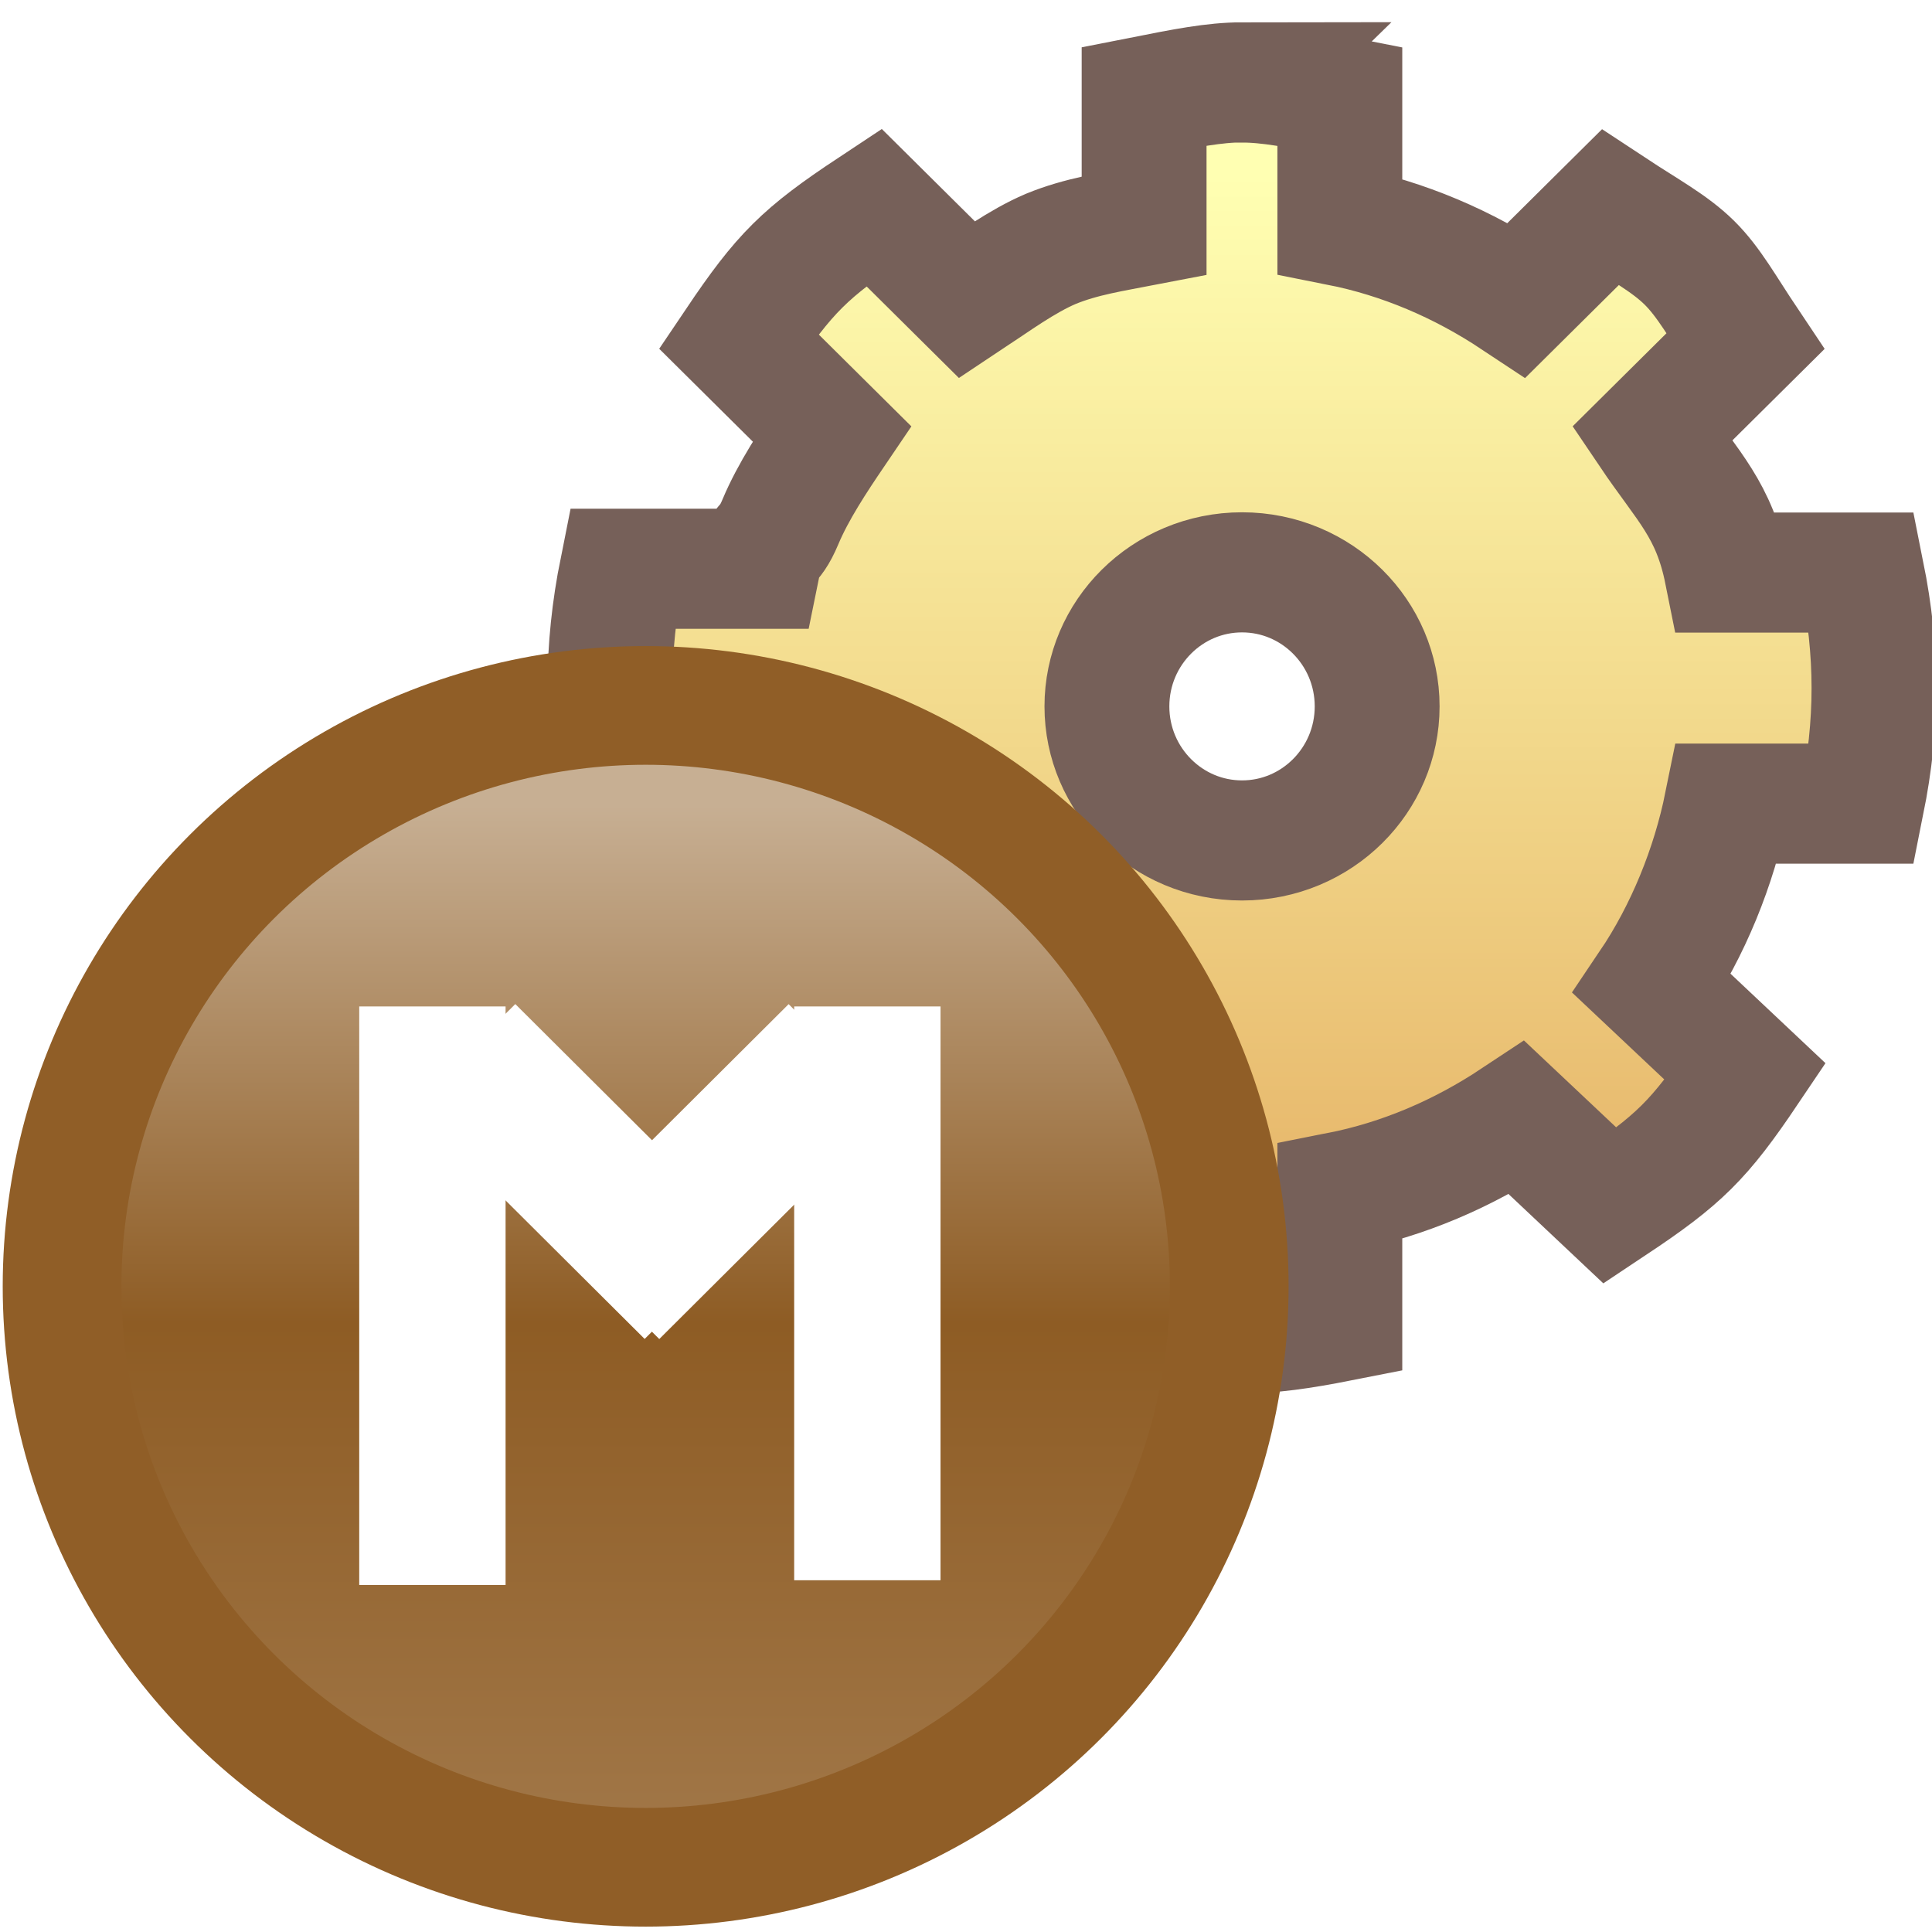
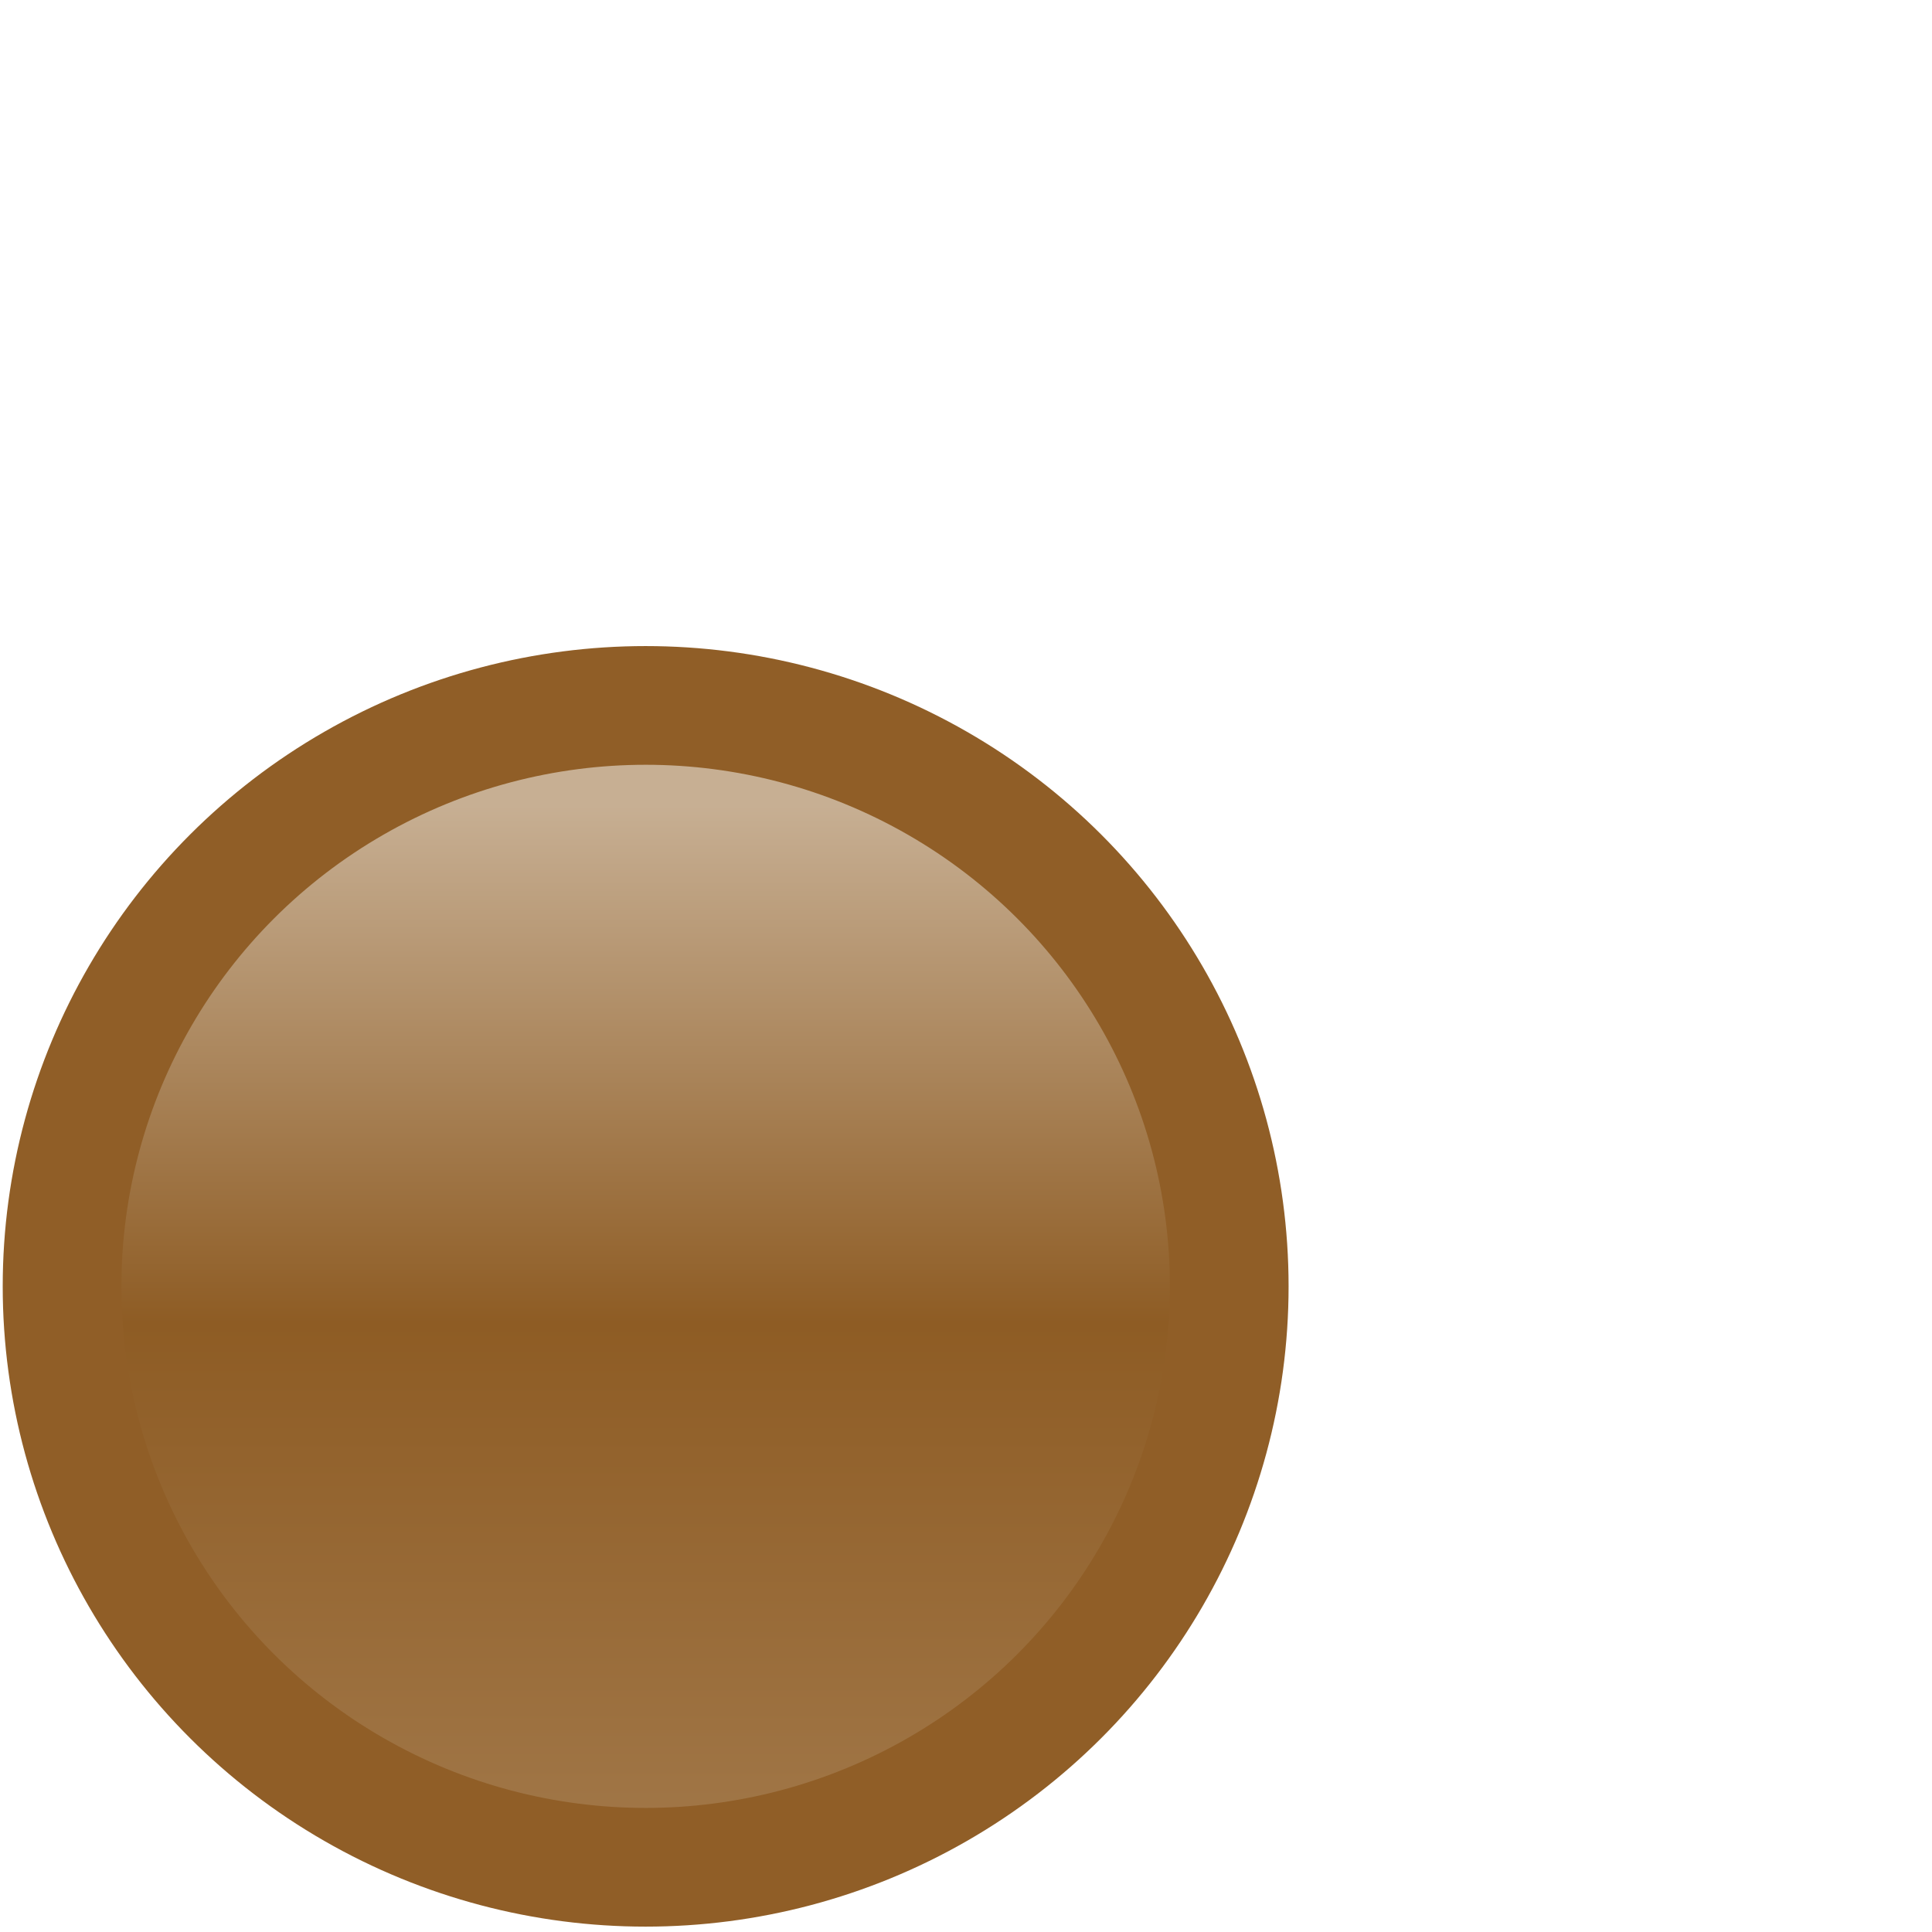
<svg xmlns="http://www.w3.org/2000/svg" xmlns:xlink="http://www.w3.org/1999/xlink" width="16" height="16">
  <defs>
    <linearGradient id="a">
      <stop offset="0" stop-color="#e5b165" />
      <stop offset=".5" stop-color="#f2d98c" />
      <stop offset="1" stop-color="#ffffb2" />
    </linearGradient>
    <linearGradient id="b">
      <stop offset="0" stop-color="#766059" />
      <stop offset="1" stop-color="#766059" />
    </linearGradient>
    <linearGradient xlink:href="#a" id="d" x1="31.544" x2="31.544" y1="11.384" y2="3.946" gradientTransform="matrix(1.235 0 0 1.273 -48.367 1033.567)" gradientUnits="userSpaceOnUse" />
    <linearGradient xlink:href="#b" id="e" x1="35.169" x2="35.169" y1="11.447" y2="3.579" gradientTransform="matrix(1.235 0 0 1.273 -48.367 1033.567)" gradientUnits="userSpaceOnUse" />
    <linearGradient xlink:href="#c" id="h" x1="388.637" x2="388.637" y1="478.188" y2="459.248" gradientTransform="matrix(.455 0 0 .453 -171.21 -201.373)" gradientUnits="userSpaceOnUse" />
    <linearGradient id="c">
      <stop offset="0" stop-color="#a17748" />
      <stop offset=".5" stop-color="#8e5c24" />
      <stop offset="1" stop-color="#c7af93" />
    </linearGradient>
    <filter id="g" width="1.415" height="1.569" x="-.208" y="-.285">
      <feGaussianBlur stdDeviation=".961" />
    </filter>
    <mask id="f" maskUnits="userSpaceOnUse">
      <path fill="#fff" stroke="#fff" stroke-width=".618" d="m -9.5,1037.778 c -0.232,2e-4 -0.475,0.05 -0.812,0.116 l 0,1.082 c -0.264,0.052 -0.522,0.089 -0.773,0.193 -0.24,0.103 -0.48,0.281 -0.696,0.425 l -0.773,-0.773 c -0.572,0.381 -0.739,0.55 -1.121,1.121 l 0.773,0.773 c -0.15,0.224 -0.321,0.483 -0.425,0.734 -0.104,0.251 -0.141,0.509 -0.193,0.773 l -1.121,0 c -0.134,0.674 -0.134,0.91 0,1.585 l 1.121,0 c 0.105,0.528 0.32,1.059 0.618,1.507 l -0.773,0.734 c 0.382,0.571 0.549,0.739 1.121,1.121 l 0.773,-0.734 c 0.447,0.299 0.941,0.513 1.469,0.618 l 0,1.082 c 0.674,0.134 0.949,0.134 1.623,0 l 0,-1.082 c 0.528,-0.105 1.021,-0.319 1.469,-0.618 l 0.773,0.734 c 0.571,-0.382 0.739,-0.549 1.121,-1.121 l -0.773,-0.734 c 0.299,-0.447 0.513,-0.98 0.618,-1.507 l 1.121,0 c 0.134,-0.674 0.134,-0.911 0,-1.585 l -1.121,0 c -0.105,-0.528 -0.319,-1.06 -0.618,-1.507 l 0.773,-0.773 c -0.191,-0.286 -0.3,-0.493 -0.464,-0.657 -0.164,-0.164 -0.371,-0.273 -0.657,-0.464 l -0.773,0.773 c -0.447,-0.299 -0.941,-0.513 -1.469,-0.618 l 0,-1.082 c -0.337,-0.067 -0.58,-0.116 -0.812,-0.116 z m 0,4.097 c 0.619,0 1.121,0.502 1.121,1.121 0,0.619 -0.502,1.121 -1.121,1.121 -0.619,0 -1.121,-0.502 -1.121,-1.121 0,-0.619 0.502,-1.121 1.121,-1.121 z" transform="translate(.217 -1.063)" />
    </mask>
  </defs>
-   <path fill="url(#d)" stroke="url(#e)" stroke-width="1.034" d="m -9.5,1037.785 c -0.231,2e-4 -0.474,0.051 -0.811,0.12 l 0,1.114 c -0.264,0.053 -0.521,0.092 -0.772,0.199 -0.24,0.106 -0.48,0.29 -0.695,0.438 l -0.772,-0.796 c -0.571,0.393 -0.738,0.566 -1.119,1.154 l 0.772,0.796 c -0.15,0.23 -0.321,0.498 -0.425,0.756 -0.104,0.258 -0.14,0.134 -0.193,0.406 l -1.119,0 c -0.134,0.694 -0.134,1.327 0,2.022 l 1.119,0 c 0.105,0.544 0.319,1.091 0.618,1.552 l -0.772,0.756 c 0.382,0.588 0.548,0.761 1.119,1.154 l 0.772,-0.756 c 0.447,0.308 0.939,0.528 1.467,0.637 l 0,1.114 c 0.673,0.138 0.948,0.138 1.621,0 l 0,-1.114 c 0.527,-0.108 1.02,-0.329 1.467,-0.637 l 0.772,0.756 c 0.57,-0.394 0.738,-0.566 1.119,-1.154 l -0.772,-0.756 c 0.299,-0.461 0.512,-1.008 0.618,-1.552 l 1.119,0 c 0.134,-0.694 0.134,-1.295 0,-1.989 l -1.119,0 c -0.105,-0.544 -0.319,-0.734 -0.618,-1.195 l 0.772,-0.796 c -0.19,-0.295 -0.3,-0.508 -0.463,-0.676 -0.164,-0.168 -0.37,-0.281 -0.656,-0.477 l -0.772,0.796 c -0.447,-0.308 -0.939,-0.528 -1.467,-0.637 l 0,-1.114 c -0.337,-0.069 -0.579,-0.12 -0.811,-0.12 z m 0,4.218 c 0.618,0 1.119,0.517 1.119,1.154 0,0.637 -0.501,1.154 -1.119,1.154 -0.618,0 -1.119,-0.517 -1.119,-1.154 0,-0.637 0.501,-1.154 1.119,-1.154 z" transform="matrix(1 0 0 .962 19.786 -997.667)" />
  <g mask="url(#f)" transform="translate(19.312 -1036.05)">
    <g fill="#fff" stroke="#fff" stroke-width="2" filter="url(#g)">
-       <path d="M-18.29 1048.853H-11.285V1050.869H-18.29zM-17.813 1046.362H-11.813V1048.362H-17.813zM-18.813 1044.362H-12.813V1046.362H-18.813z" />
+       <path d="M-18.29 1048.853H-11.285V1050.869H-18.29zM-17.813 1046.362H-11.813V1048.362H-17.813zM-18.813 1044.362H-12.813H-18.813z" />
      <path d="M921.477 488.327H929.681V490.103H921.477z" transform="rotate(62.709)" />
    </g>
  </g>
  <g font-family="Sans" font-size="13.589" font-weight="400" letter-spacing="0" word-spacing="0">
    <ellipse cx="5.347" cy="10.653" fill="url(#h)" stroke="#905e27" stroke-linecap="round" stroke-linejoin="round" stroke-width=".983" rx="4.833" ry="4.811" style="line-height:125%" />
-     <path fill="#fff" d="M8.335-7.789H13.087V-6.577H8.335zM8.335-4.187H13.126V-2.975H8.335z" style="line-height:125%" transform="rotate(90)" />
-     <path fill="#fff" d="M1.283-11.71H4.004V-10.501H1.283z" style="line-height:125%" transform="scale(-1.002 -.998) rotate(-45)" />
-     <path fill="#fff" d="M-11.624-4.089H-8.903V-2.88H-11.624z" style="line-height:125%" transform="scale(-1.002 -.998) rotate(45)" />
  </g>
</svg>